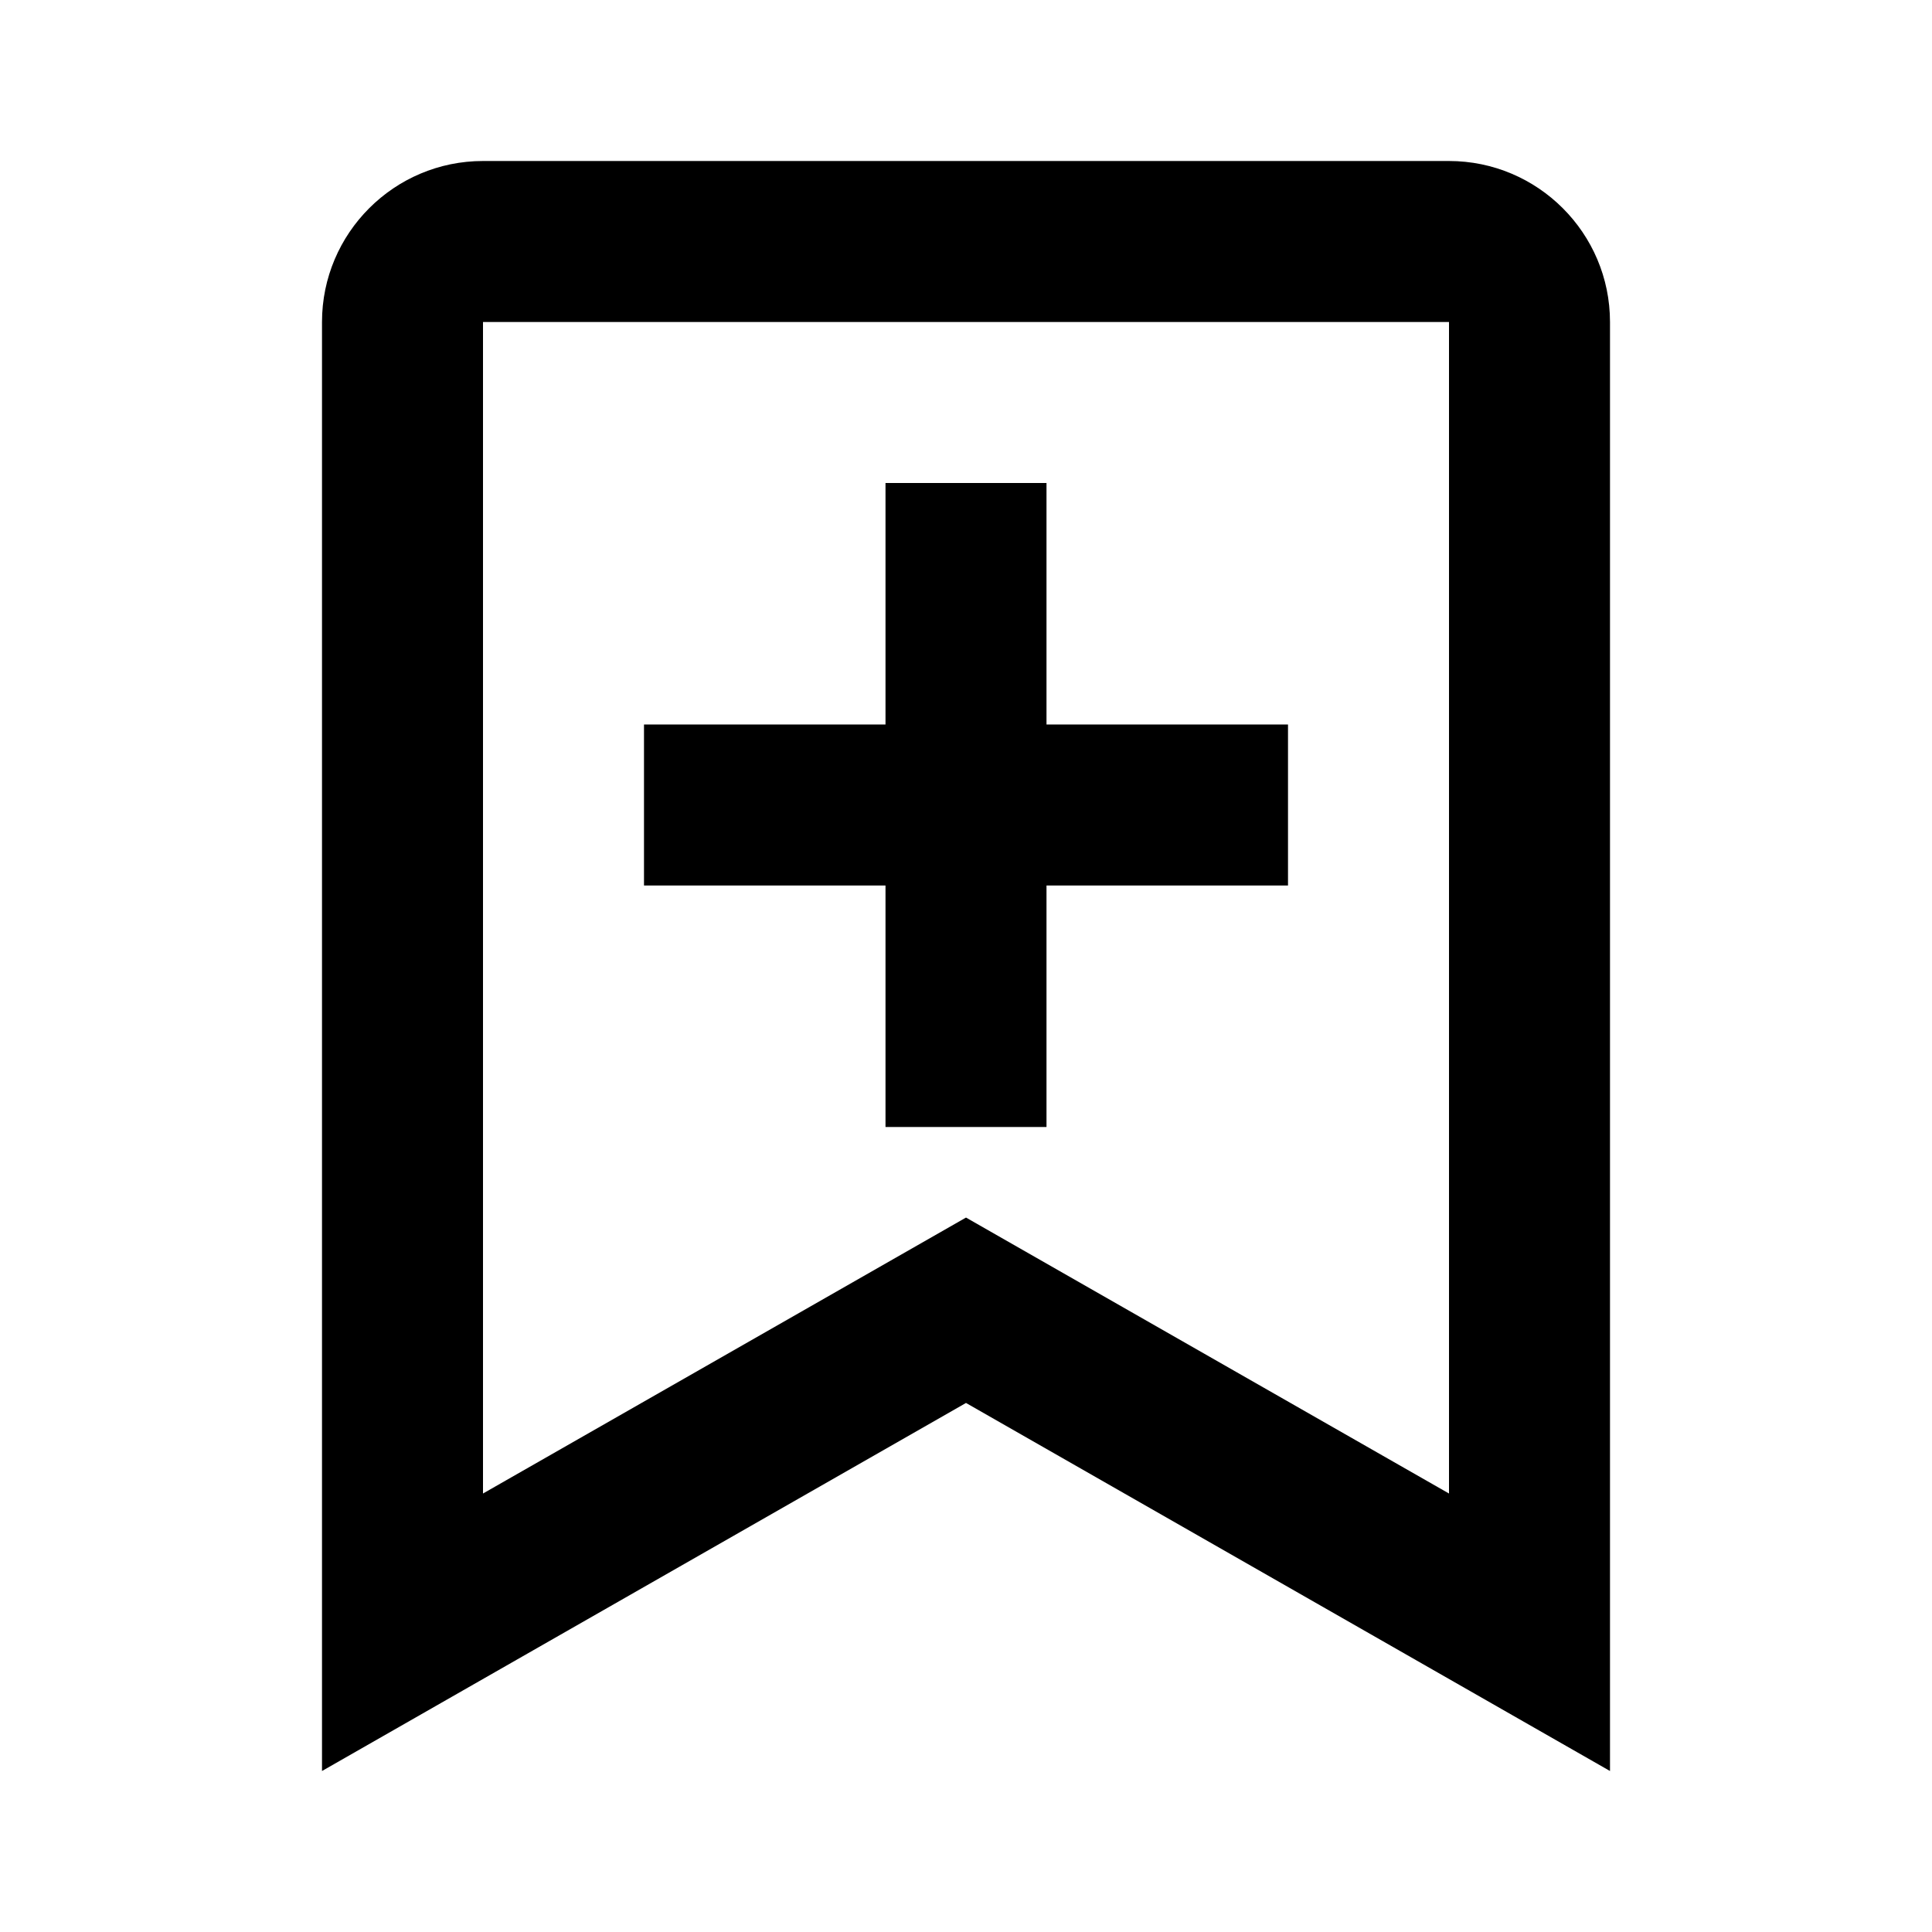
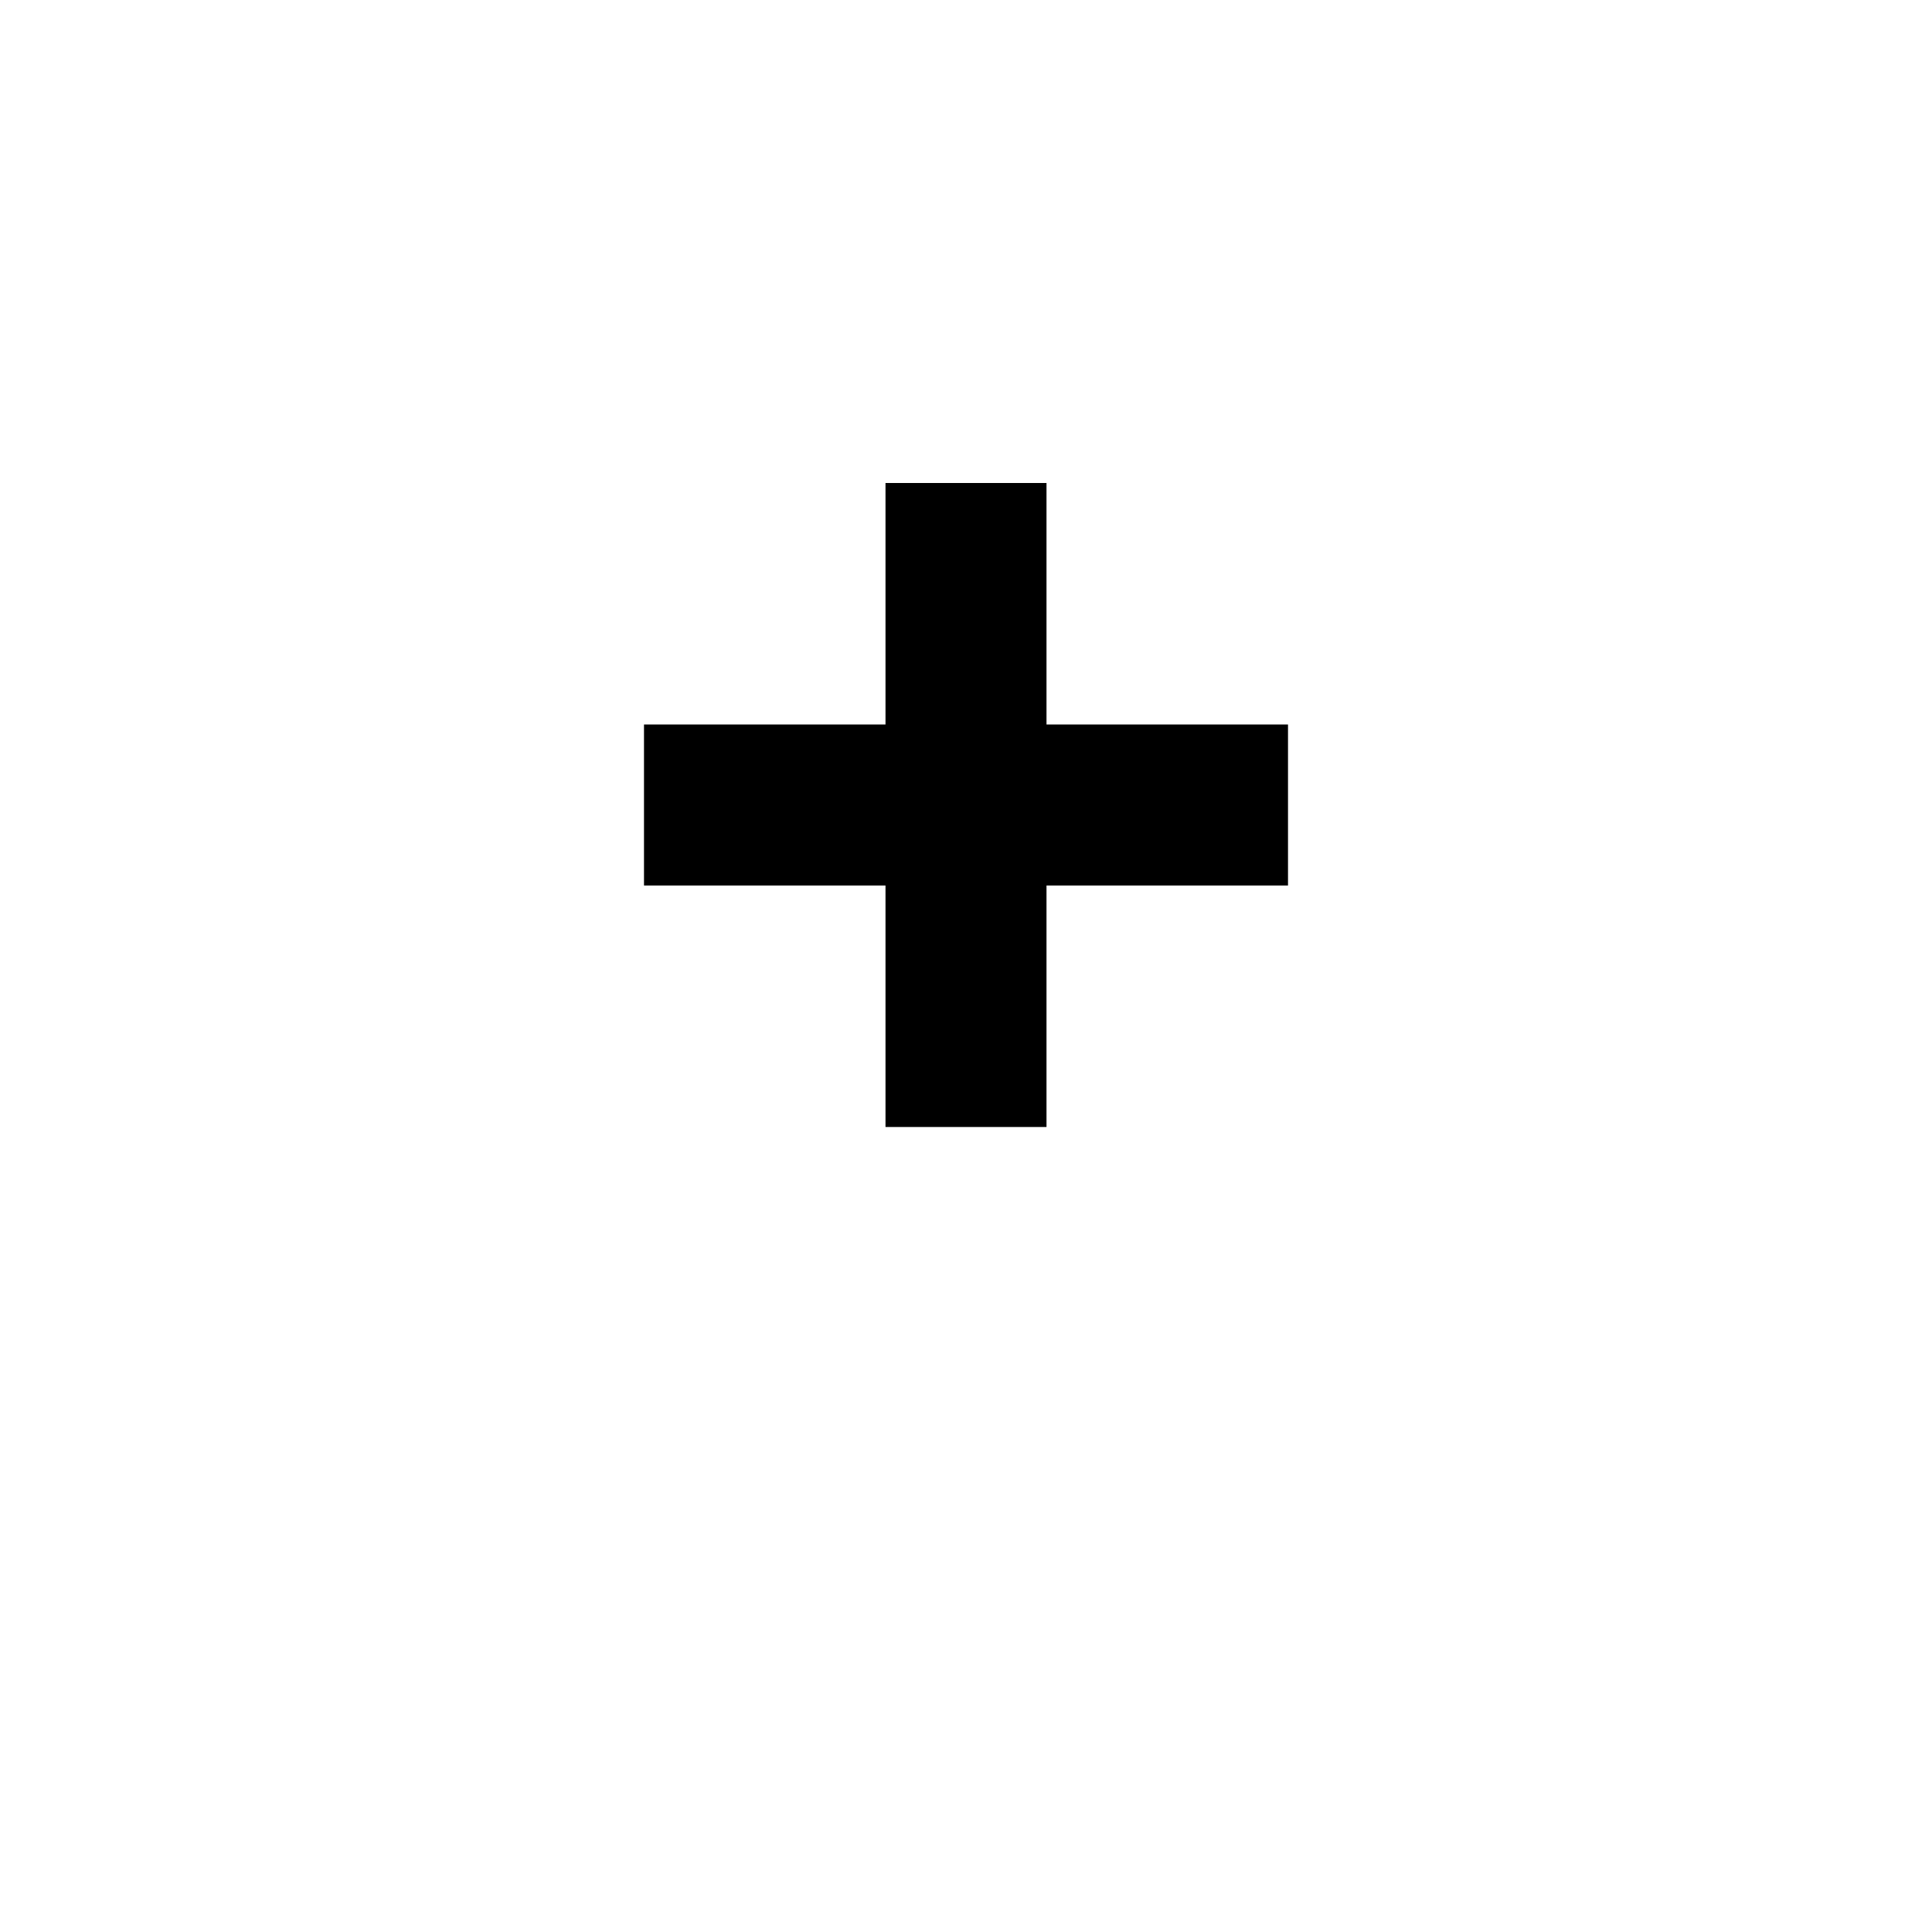
<svg xmlns="http://www.w3.org/2000/svg" width="24" height="24" viewBox="0 0 24 24">
  <path d="M13 14L13 11 16 11 16 9 13 9 13 6 11 6 11 9 8 9 8 11 11 11 11 14z" />
-   <path d="M20,22V10V9.276V4c0-1.103-0.897-2-2-2H6C4.897,2,4,2.897,4,4v5.276V10v12l8-4.572L20,22z M6,10V9.276V4h12v5.276V10v8.553 l-6-3.428l-6,3.428V10z" />
</svg>